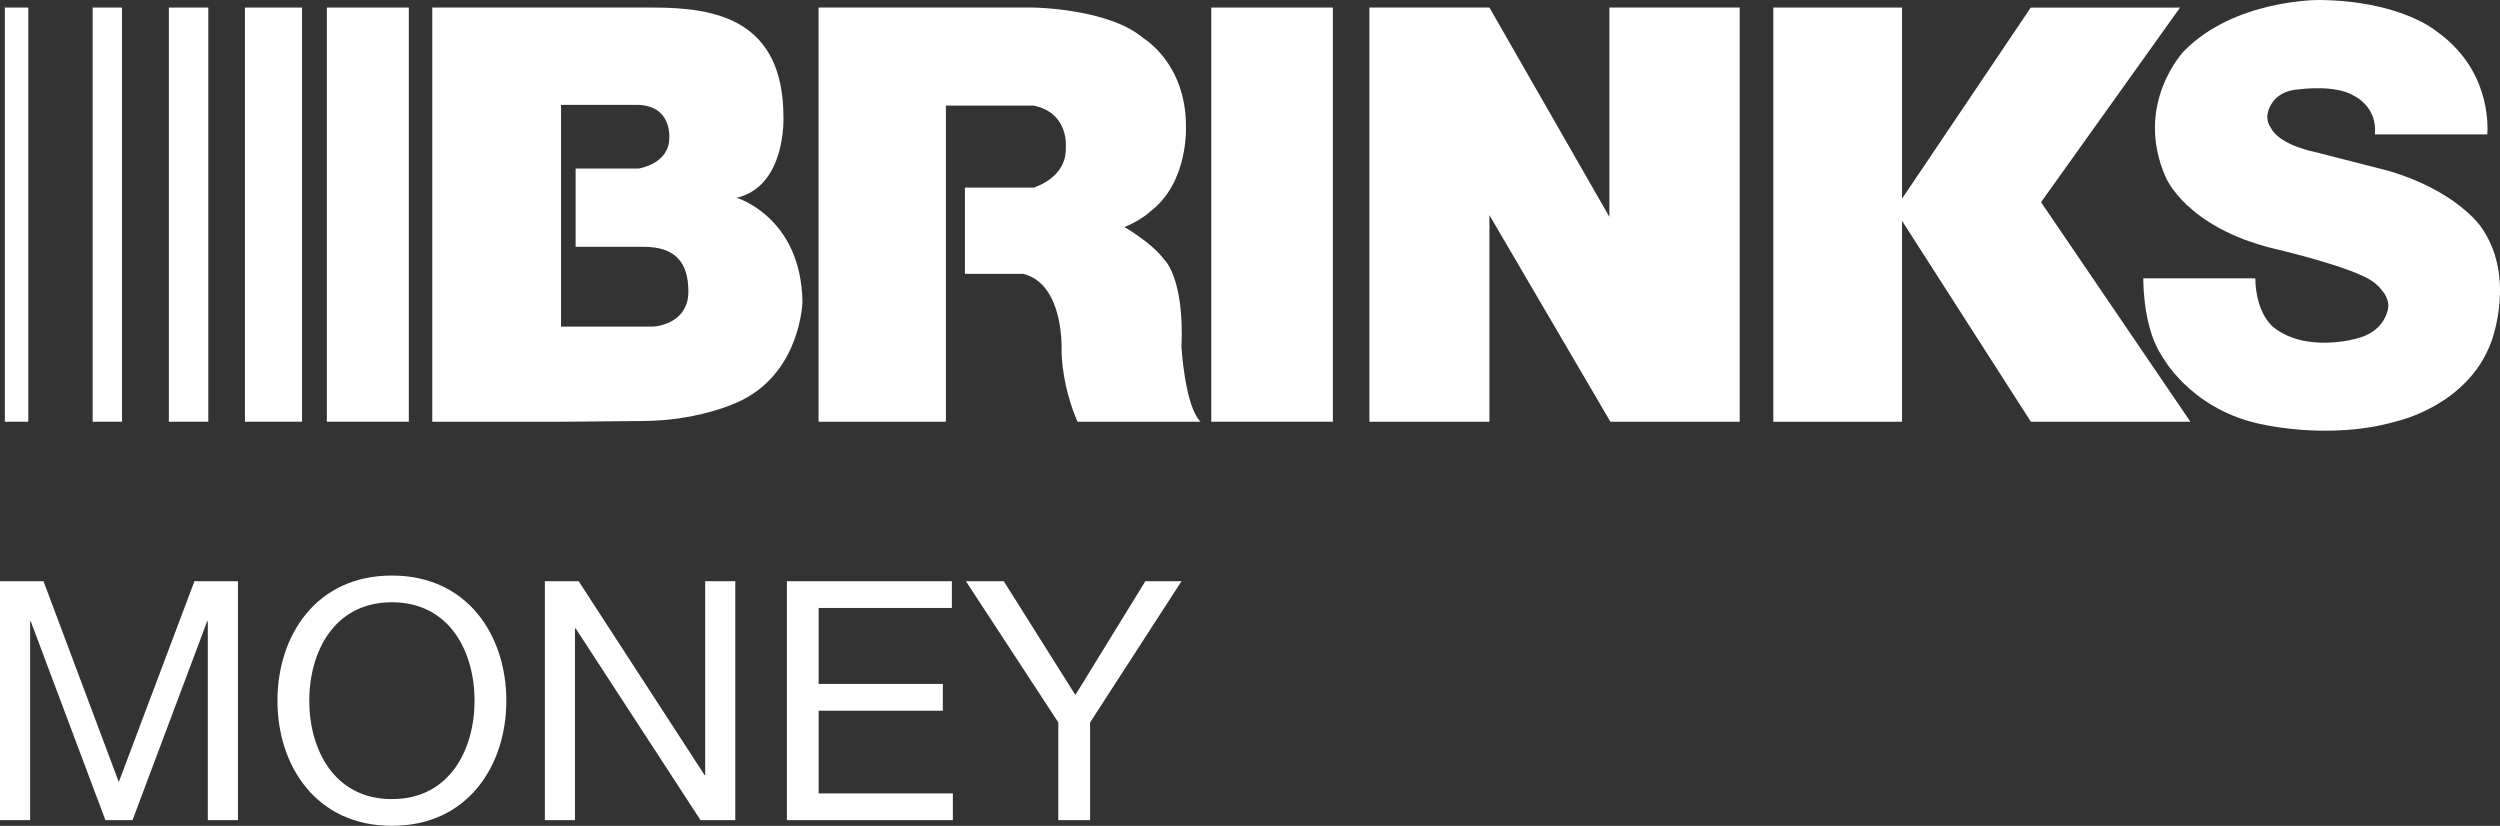
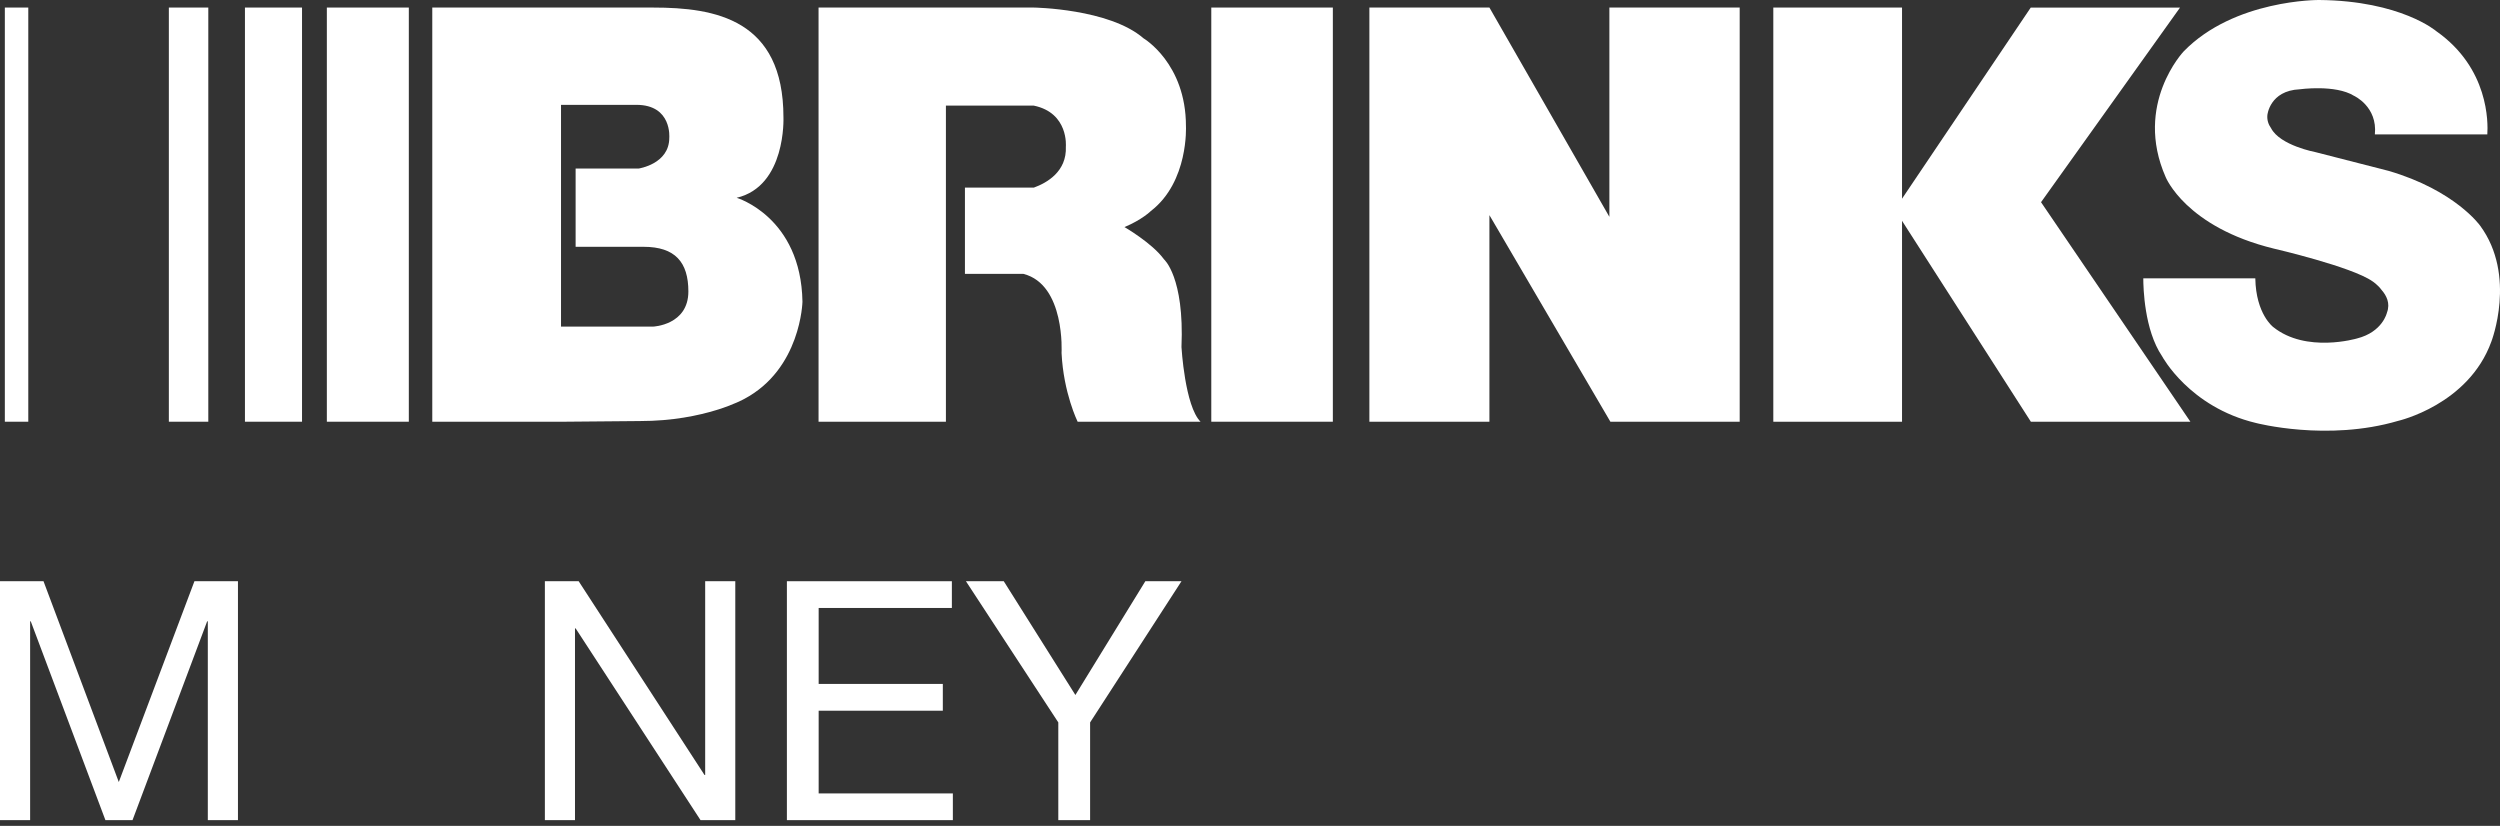
<svg xmlns="http://www.w3.org/2000/svg" version="1.1" id="Layer_1" x="0px" y="0px" viewBox="0 0 211.291 69.797" style="enable-background:new 0 0 211.291 69.797;" xml:space="preserve">
  <rect x="0" y="0" width="211.291" height="69.797" fill="#333333" stroke="none" />
  <g>
    <g>
      <rect x="0.409" y="0.638" style="fill:#FFFFFF;" width="1.982" height="35.004" />
-       <rect x="7.831" y="0.638" style="fill:#FFFFFF;" width="2.482" height="35.004" />
      <rect x="14.271" y="0.638" style="fill:#FFFFFF;" width="3.334" height="35.004" />
      <rect x="20.702" y="0.638" style="fill:#FFFFFF;" width="4.824" height="35.004" />
      <rect x="27.624" y="0.638" style="fill:#FFFFFF;" width="6.928" height="35.004" />
      <path style="fill:#FFFFFF;" d="M67.821,25.498c-0.123-7.172-5.562-8.781-5.562-8.781c4.201-0.99,3.955-6.801,3.955-6.801    c0-8.285-5.754-9.277-11.01-9.277c-3.027,0-18.67,0-18.67,0v35.006h10.881l6.676-0.059c5.492,0,8.783-1.856,8.783-1.856    C67.698,31.194,67.821,25.498,67.821,25.498z M55.204,27.603h-7.789V8.861h6.369c3.033,0,2.781,2.787,2.781,2.787    c0,2.225-2.598,2.598-2.598,2.598h-5.318v6.613h5.748c2.66,0,3.781,1.299,3.781,3.775C58.179,27.48,55.204,27.603,55.204,27.603z" />
      <path style="fill:#FFFFFF;" d="M99.854,29.334c0.254-5.938-1.482-7.422-1.482-7.422c-0.984-1.361-3.336-2.721-3.336-2.721    c1.484-0.617,2.229-1.355,2.229-1.355c3.213-2.479,2.967-7.176,2.967-7.176c0-5.32-3.588-7.424-3.588-7.424    c-2.891-2.51-9.275-2.598-9.275-2.598H69.181v35.006h10.764V8.926h7.424c2.973,0.615,2.713,3.465,2.713,3.465    c0.09,2.111-1.607,3.066-2.699,3.463h-5.83v7.295h4.947c3.549,0.912,3.219,6.682,3.219,6.682c0.162,3.385,1.361,5.815,1.361,5.815    h10.389C100.14,34.33,99.854,29.334,99.854,29.334z" />
      <rect x="102.374" y="0.638" style="fill:#FFFFFF;" width="10.273" height="35.004" />
      <polygon style="fill:#FFFFFF;" points="136.019,0.638 136.019,18.326 125.88,0.638 115.735,0.638 115.735,35.643 125.88,35.643     125.88,18.183 136.106,35.645 147.032,35.645 147.032,0.638   " />
      <rect x="149.874" y="0.638" style="fill:#FFFFFF;" width="10.879" height="35.006" />
      <polygon style="fill:#FFFFFF;" points="171.63,0.642 160.138,17.705 171.642,35.643 185.124,35.643 172.501,17.088 184.247,0.642       " />
      <g>
        <path style="fill:#FFFFFF;" d="M182.735,30.113c0,0,2.289,4.288,7.926,5.635c0,0,6.043,1.588,12.027-0.18     c0,0,5.934-1.348,7.869-6.688c0,0,2.166-5.574-0.941-9.801c0,0-2.111-2.994-7.748-4.639c0,0-3.883-0.996-6.164-1.58     c0,0-2.996-0.559-3.758-2.02c-0.229-0.32-0.355-0.691-0.316-1.111c0,0,0.186-2.062,2.729-2.182c0,0,3.02-0.422,4.594,0.551     c0,0,2,0.904,1.762,3.262h9.504c0.068-0.998,0.131-5.596-4.303-8.717c0,0-2.986-2.58-9.918-2.643c0,0-7.162-0.057-11.441,4.344     c0,0-4.234,4.459-1.523,10.623c0,0,1.691,4.23,9.152,6.047c0,0,6.576,1.525,8.33,2.764c0,0,0.438,0.277,0.775,0.738     c0.387,0.443,0.752,1.107,0.445,1.91c0,0-0.355,1.633-2.537,2.182c0,0-4.293,1.27-7.076-0.969c0,0-1.461-1.09-1.512-4.115h-9.467     C181.144,24.306,181.224,27.877,182.735,30.113z" />
      </g>
    </g>
    <g>
      <path style="fill:#FFFFFF;" d="M-0.001,49.123h3.678l6.363,16.971l6.393-16.971h3.678v20.191h-2.547V52.514h-0.057L11.2,69.315    H8.909L2.601,52.514H2.546v16.801h-2.547V49.123z" />
-       <path style="fill:#FFFFFF;" d="M33.122,48.643c6.42,0,9.672,5.092,9.672,10.576c0,5.486-3.252,10.576-9.672,10.576    c-6.418,0-9.672-5.09-9.672-10.576C23.45,53.735,26.704,48.643,33.122,48.643z M33.122,67.537c4.922,0,6.986-4.244,6.986-8.318    s-2.064-8.318-6.986-8.318c-4.918,0-6.984,4.244-6.984,8.318S28.204,67.537,33.122,67.537z" />
      <path style="fill:#FFFFFF;" d="M46.052,49.123h2.855l10.635,16.375h0.057V49.123h2.545v20.191h-2.939L48.653,53.112h-0.057v16.203    h-2.545V49.123z" />
      <path style="fill:#FFFFFF;" d="M66.505,49.123h13.943v2.26H69.19v6.42h10.494v2.264H69.19v6.99h11.342v2.258H66.505V49.123z" />
      <path style="fill:#FFFFFF;" d="M92.132,61.057v8.258h-2.688v-8.258l-7.807-11.934h3.197l6.053,9.615l5.912-9.615h3.055    L92.132,61.057z" />
    </g>
  </g>
</svg>